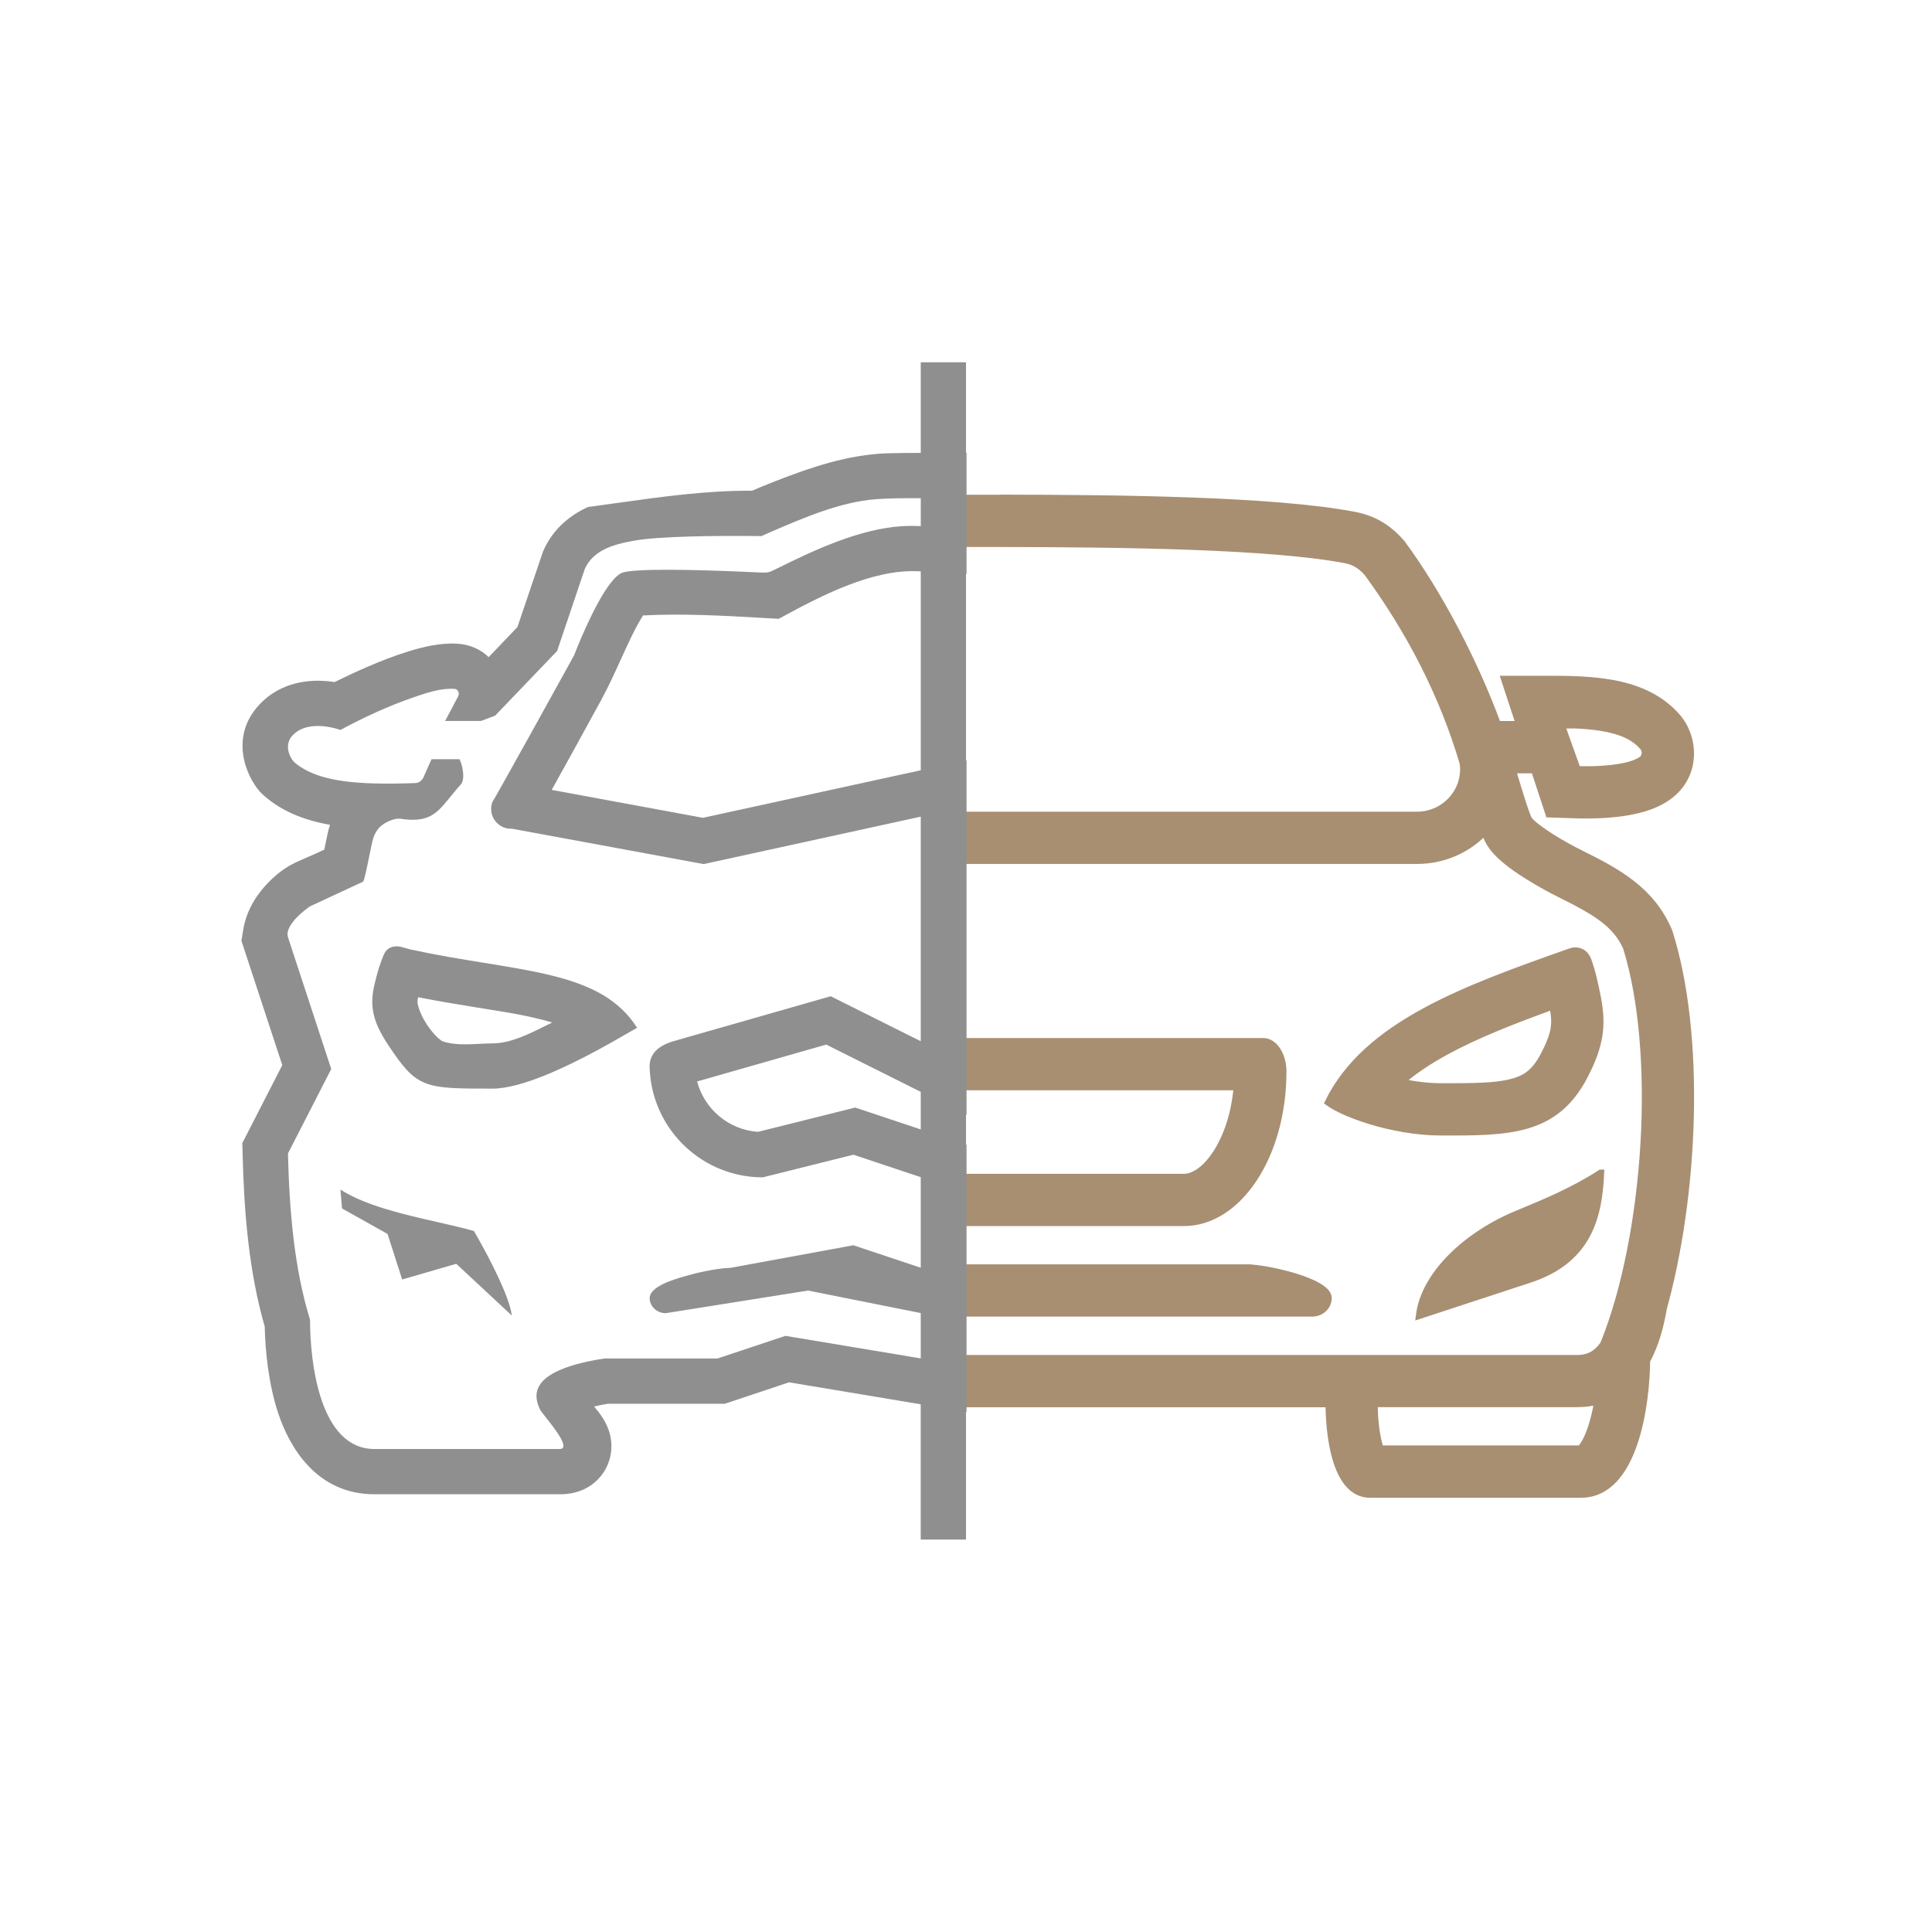
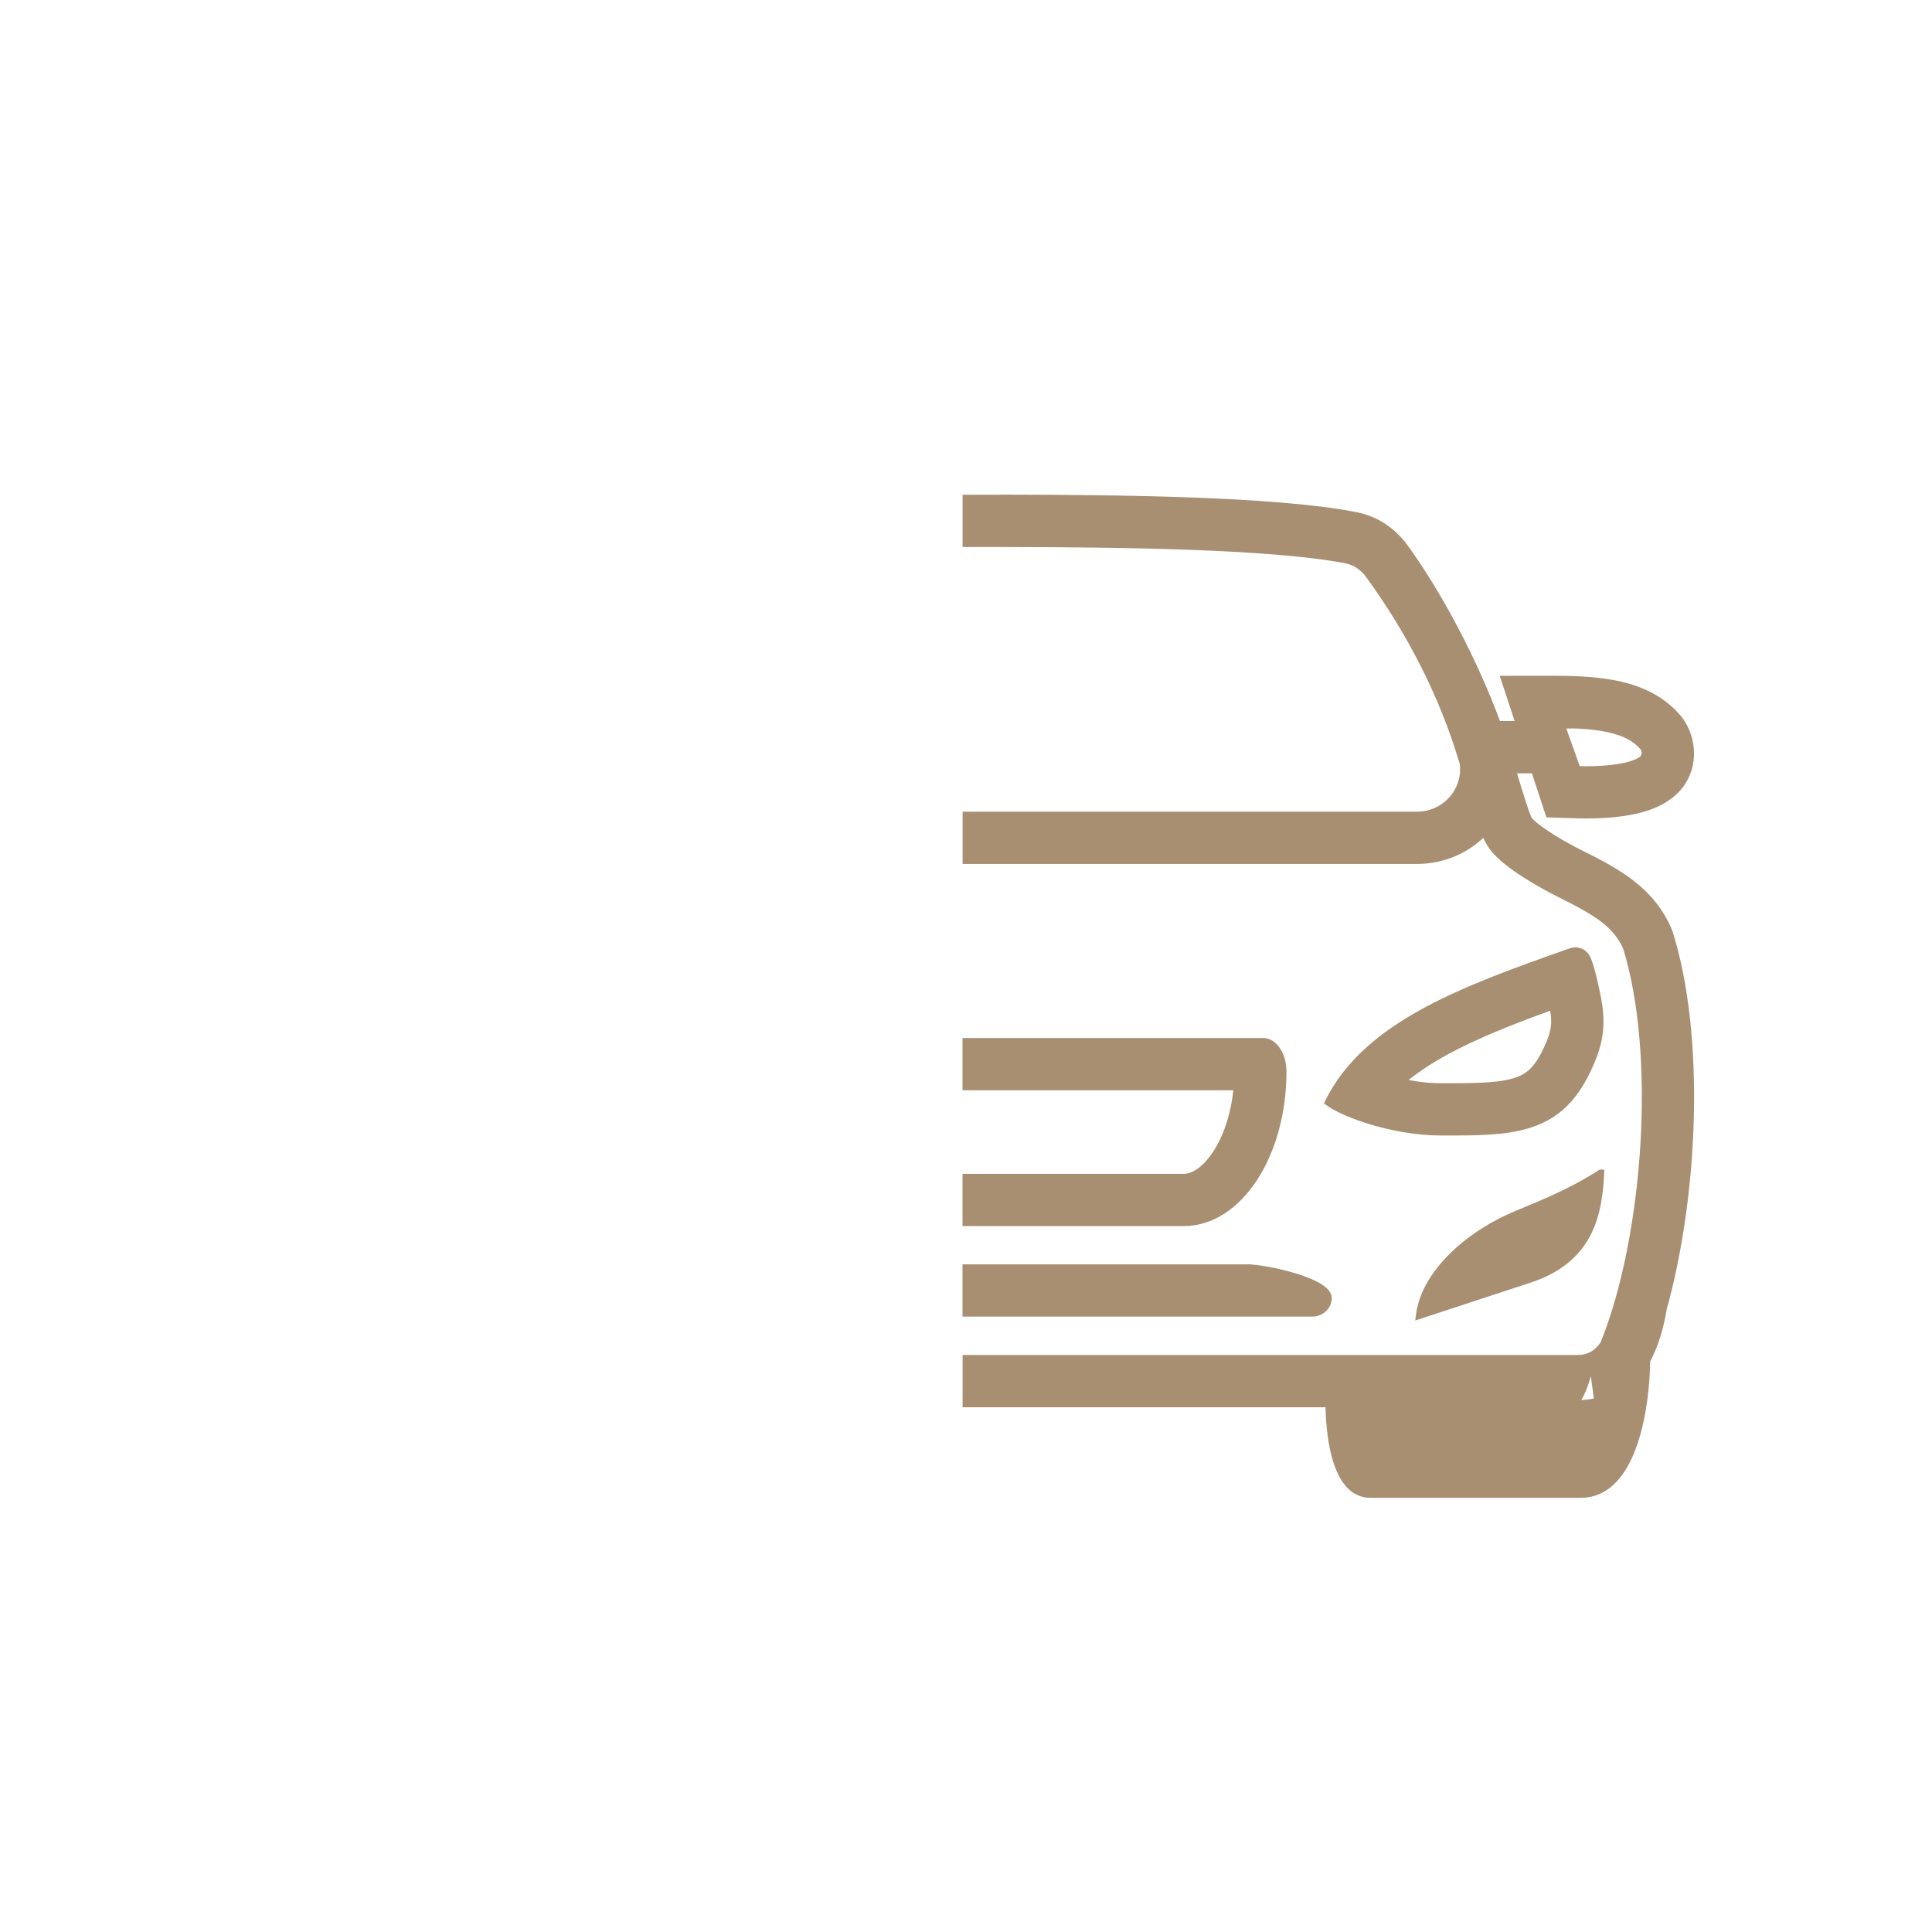
<svg xmlns="http://www.w3.org/2000/svg" id="Ebene_1" viewBox="0 0 64 64">
  <defs>
    <style>.cls-1{fill:#908f8f;stroke-width:0px;}.cls-1,.cls-2{fill-rule:evenodd;}.cls-2{fill:#a88f72;stroke:#a88f72;stroke-width:.231px;}</style>
  </defs>
  <g id="_17.-Icon_New_Instandsetzung">
    <g id="Group-18">
-       <path id="Combined-Shape" class="cls-2" d="M33.306,16.501c3.799.006,8.883.062,11.527.562.298.056.62.151.948.358.217.138.44.327.663.587,1.224,1.662,2.411,3.939,3.164,5.992h.725l-.493-1.498h1.661c.783,0,1.53.041,2.184.192.669.158,1.362.459,1.886,1.074.57.669.652,1.866-.241,2.568-.303.238-.639.363-.876.435-.258.076-.525.126-.773.159-.495.065-1.028.078-1.481.063l-.889-.03-.481-1.462h-.732c.286.956.489,1.599.561,1.677.317.346,1.185.845,1.674,1.086,1.253.62,2.375,1.224,2.952,2.592,1.1,3.446.863,8.793-.214,12.591l.011.002c-.076.417-.219,1.046-.534,1.623-.012,1.411-.386,4.428-2.177,4.428h-6.932c-1.278.059-1.413-2.211-1.413-2.998h-12.023v-1.502h20.249c.399,0,.658-.17.866-.465l.037-.091c.675-1.685,1.152-4.065,1.301-6.529.145-2.438-.041-4.803-.578-6.531-.345-.765-.966-1.158-2.211-1.774-.283-.141-.666-.348-1.028-.575-.321-.198-.777-.502-1.088-.843-.17-.186-.263-.383-.282-.424-.037-.08-.068-.154-.091-.217-.55.579-1.338.953-2.244.953h-14.931v-1.5h14.931c.965,0,1.659-.842,1.535-1.722-.672-2.276-1.763-4.375-3.164-6.295-.205-.24-.436-.389-.749-.447-2.487-.47-7.411-.528-11.232-.535l-1.322-.001v-1.5l1.306.001ZM52.926,46.414c-.207.054-.432.084-.677.084h-6.726c0,.349.035.944.167,1.395.012.041.022.075.035.105h6.624c.006-.006.015-.013.024-.025.09-.096.219-.307.344-.679.09-.275.159-.578.21-.879ZM53.025,38.86c-.065,1.393-.37,2.876-2.375,3.525l-3.632,1.192c.17-1.374,1.593-2.68,3.234-3.358.9-.372,1.875-.774,2.772-1.359ZM41.333,42c.59,0,2.667.447,2.667,1,0,.276-.238.499-.534.499h-11.466v-1.5h9.333ZM41.843,34.5c.363,0,.657.447.657,1,0,2.761-1.469,5-3.282,5h-7.218v-1.5h7.218c.238,0,.646-.147,1.067-.787.349-.532.621-1.3.696-2.212h-8.981v-1.5h9.843ZM52.014,31.531c.231-.083.48-.006.587.278.128.339.235.815.323,1.272.17.906.078,1.56-.436,2.553-.969,1.865-2.496,1.873-4.773,1.865-.784,0-1.631-.159-2.34-.377-.154-.048-.304-.098-.444-.15-.396-.147-.72-.307-.928-.458,1.269-2.579,4.52-3.75,8.013-4.983ZM51.442,33.326c-1.335.483-2.532.953-3.551,1.508-.588.321-1.081.654-1.487,1.008.443.098.899.156,1.308.156l.528 0c.897-.003,1.472-.034,1.921-.167.387-.116.69-.307.992-.888.214-.412.295-.67.327-.863.03-.183.03-.39-.033-.723l-.006-.032ZM52.116,24.015l-.146.002c-.063.003-.138.004-.247.004l.526,1.472c.279.011.585.006.879-.015.172-.012.342-.032.499-.057.332-.054.614-.14.772-.264.124-.098.131-.294.027-.417-.181-.211-.423-.369-.732-.481-.121-.043-.255-.081-.398-.114l-.052-.011c-.276-.057-.59-.093-.945-.113-.076-.004-.134-.006-.184-.006Z" />
-       <path id="Combined-Shape-2" class="cls-1" d="M32,12v3h.018v4.013l-.018-.002v6.18l.018-.004v11.742l-.018-.009v.995l.018.006v8.851l-.018-.003v4.231h-1.5v-4.481l-4.361-.728-2.127.71h-3.873c-.174.029-.327.06-.459.091.197.231.377.478.478.769.057.159.14.465.068.842-.083.433-.335.783-.657,1.004-.317.217-.698.304-1.077.292h-6.092c-1.937,0-2.816-1.601-3.17-2.642-.345-1.017-.444-2.147-.461-2.914-.534-1.845-.685-3.85-.732-5.697l-.009-.381,1.323-2.582-1.353-4.117.057-.358c.117-.734.534-1.257.793-1.532.144-.151.279-.27.381-.351.314-.251.543-.349.947-.525.158-.069.342-.148.567-.254.011-.051.021-.101.03-.151.045-.227.09-.453.158-.673-.855-.148-1.691-.468-2.315-1.087-.484-.55-1.004-1.829-.039-2.878.74-.807,1.733-.836,2.222-.796.101.007.197.019.285.033.278-.137.649-.315,1.059-.492.427-.186.919-.381,1.4-.528.441-.137,1.028-.282,1.586-.252.443.022.799.195,1.059.447l.953-.998.845-2.496c.344-.807.975-1.246,1.494-1.48.324-.043.646-.088.969-.134,1.484-.208,2.961-.415,4.464-.405.184-.081.444-.189.753-.31,1.202-.469,2.424-.885,3.722-.93.342-.012.685-.012,1.029-.012h.084v-3.003h1.5ZM30.5,16.503h-.132c-.414,0-.921,0-1.35.033-1.191.093-2.403.618-3.489,1.087-.13.056-.223.098-.27.12l-.036.017-.039-.001c-.064-.001-.202-.003-.393-.004-.9-.006-2.96-.002-3.813.161-.23.043-.507.096-.775.2-.342.135-.669.354-.836.746l-.912,2.703-2.054,2.143-.468.175h-1.187l.432-.819c.056-.108-.013-.24-.129-.246-.455-.024-.92.134-1.34.278-.84.289-1.653.664-2.433,1.085,0,0-1.055-.398-1.593.189-.237.258-.153.633.059.875.537.464,1.349.643,2.355.696.418.021.872.021,1.352.009.099-.003.2-.006.301-.009.12-.003.227-.078.278-.191l.266-.6h.928c.065.129.108.309.12.467.012.15-.006.291-.078.369-.108.12-.21.244-.312.369-.081.101-.162.2-.246.295-.246.285-.484.474-.916.502-.147.011-.318.002-.519-.029-.222-.035-.605.151-.741.332-.135.181-.165.254-.261.723-.101.504-.201,1.004-.244,1.03l-1.755.815s-.863.578-.731,1.022l1.434,4.368-1.434,2.797c.046,1.881.205,3.804.731,5.508,0,1.379.31,4.282,2.132,4.282h6.119c.409.019-.158-.695-.458-1.071-.083-.105-.145-.184-.161-.214-.052-.101-.091-.204-.113-.307-.08-.387.102-.777.891-1.079.33-.128.768-.238,1.34-.327h3.749l2.25-.75,4.482.747v-1.502l-3.732-.746-4.716.75c-.298-.003-.532-.227-.532-.499,0-.39.818-.624,1.14-.717l.052-.015c.572-.167,1.193-.269,1.473-.269l4.083-.75,2.232.744v-3l-2.232-.744-3.0.75c-1.976,0-3.596-1.53-3.74-3.47v-.013c-.015-.2-.025-.342.066-.529.123-.247.37-.386.675-.487l5.249-1.5,2.982,1.491v-7.44l-7.191,1.571-6.356-1.173c-.327.022-.62-.224-.675-.538-.019-.114-.011-.235.036-.354.01,0,.607-1.068,1.226-2.182l.232-.418c.5-.902.969-1.749,1.103-1.994l.14-.255s.664-1.744,1.263-2.46c.108-.129.214-.225.315-.27.09-.041.294-.068.57-.084,1.089-.066,3.296.035,4.041.07.244.012.3-.015.52-.126,1.232-.612,2.757-1.326,4.157-1.409.191-.012.395-.013.62-.002v-.925ZM11.277,39.405c.818.532,2.105.827,3.227,1.081.435.099.846.194,1.194.292,0,0,.065.11.164.286.321.573,1.013,1.867,1.092,2.514l-1.839-1.713-1.793.52-.483-1.508-1.509-.845-.052-.63ZM27.37,34.603l-4.277,1.222c.24.913,1.043,1.601,2.015,1.669l3.222-.805,2.171.725v-1.245l-3.131-1.566ZM13.314,31.374l.281.078c.857.186,1.676.32,2.441.443,1.587.258,2.948.477,3.944,1.069.453.27.843.634,1.124,1.083-.15.084-.298.17-.447.255-.285.165-.572.329-.861.484-1.085.585-2.544,1.276-3.48,1.276-2.286,0-2.505-.003-3.47-1.467-.514-.78-.606-1.294-.436-2.006.086-.358.195-.732.321-.999.108-.224.355-.282.585-.217ZM13.847,33.036c-.025.135-.015.192-.009.225.087.417.447.972.798,1.222.354.141.836.116,1.262.095.148-.007.289-.015.417-.015.588,0,1.206-.307,1.748-.578.078-.039.154-.076.23-.113-.717-.214-1.463-.333-2.202-.45-.103-.017-.205-.033-.309-.05-.594-.096-1.247-.203-1.934-.338ZM25.798,20.499c-.172-.009-.346-.019-.519-.029-1.323-.076-2.654-.151-3.977-.083-.121.188-.257.44-.393.72-.128.263-.244.52-.36.775-.198.435-.393.864-.631,1.302-.249.455-.582,1.062-.916,1.671-.252.456-.505.915-.726,1.311l5.009.925,7.217-1.575v-6.588l-.061-.003c-1.559-.084-3.288.837-4.641,1.572Z" />
+       <path id="Combined-Shape" class="cls-2" d="M33.306,16.501c3.799.006,8.883.062,11.527.562.298.056.62.151.948.358.217.138.44.327.663.587,1.224,1.662,2.411,3.939,3.164,5.992h.725l-.493-1.498h1.661c.783,0,1.53.041,2.184.192.669.158,1.362.459,1.886,1.074.57.669.652,1.866-.241,2.568-.303.238-.639.363-.876.435-.258.076-.525.126-.773.159-.495.065-1.028.078-1.481.063l-.889-.03-.481-1.462h-.732c.286.956.489,1.599.561,1.677.317.346,1.185.845,1.674,1.086,1.253.62,2.375,1.224,2.952,2.592,1.1,3.446.863,8.793-.214,12.591l.011.002c-.076.417-.219,1.046-.534,1.623-.012,1.411-.386,4.428-2.177,4.428h-6.932c-1.278.059-1.413-2.211-1.413-2.998h-12.023v-1.502h20.249c.399,0,.658-.17.866-.465l.037-.091c.675-1.685,1.152-4.065,1.301-6.529.145-2.438-.041-4.803-.578-6.531-.345-.765-.966-1.158-2.211-1.774-.283-.141-.666-.348-1.028-.575-.321-.198-.777-.502-1.088-.843-.17-.186-.263-.383-.282-.424-.037-.08-.068-.154-.091-.217-.55.579-1.338.953-2.244.953h-14.931v-1.5h14.931c.965,0,1.659-.842,1.535-1.722-.672-2.276-1.763-4.375-3.164-6.295-.205-.24-.436-.389-.749-.447-2.487-.47-7.411-.528-11.232-.535l-1.322-.001v-1.5l1.306.001ZM52.926,46.414c-.207.054-.432.084-.677.084h-6.726h6.624c.006-.006.015-.013.024-.025.09-.096.219-.307.344-.679.09-.275.159-.578.21-.879ZM53.025,38.86c-.065,1.393-.37,2.876-2.375,3.525l-3.632,1.192c.17-1.374,1.593-2.68,3.234-3.358.9-.372,1.875-.774,2.772-1.359ZM41.333,42c.59,0,2.667.447,2.667,1,0,.276-.238.499-.534.499h-11.466v-1.5h9.333ZM41.843,34.5c.363,0,.657.447.657,1,0,2.761-1.469,5-3.282,5h-7.218v-1.5h7.218c.238,0,.646-.147,1.067-.787.349-.532.621-1.3.696-2.212h-8.981v-1.5h9.843ZM52.014,31.531c.231-.083.48-.006.587.278.128.339.235.815.323,1.272.17.906.078,1.56-.436,2.553-.969,1.865-2.496,1.873-4.773,1.865-.784,0-1.631-.159-2.34-.377-.154-.048-.304-.098-.444-.15-.396-.147-.72-.307-.928-.458,1.269-2.579,4.52-3.75,8.013-4.983ZM51.442,33.326c-1.335.483-2.532.953-3.551,1.508-.588.321-1.081.654-1.487,1.008.443.098.899.156,1.308.156l.528 0c.897-.003,1.472-.034,1.921-.167.387-.116.69-.307.992-.888.214-.412.295-.67.327-.863.03-.183.03-.39-.033-.723l-.006-.032ZM52.116,24.015l-.146.002c-.063.003-.138.004-.247.004l.526,1.472c.279.011.585.006.879-.015.172-.012.342-.032.499-.057.332-.054.614-.14.772-.264.124-.098.131-.294.027-.417-.181-.211-.423-.369-.732-.481-.121-.043-.255-.081-.398-.114l-.052-.011c-.276-.057-.59-.093-.945-.113-.076-.004-.134-.006-.184-.006Z" />
    </g>
  </g>
</svg>